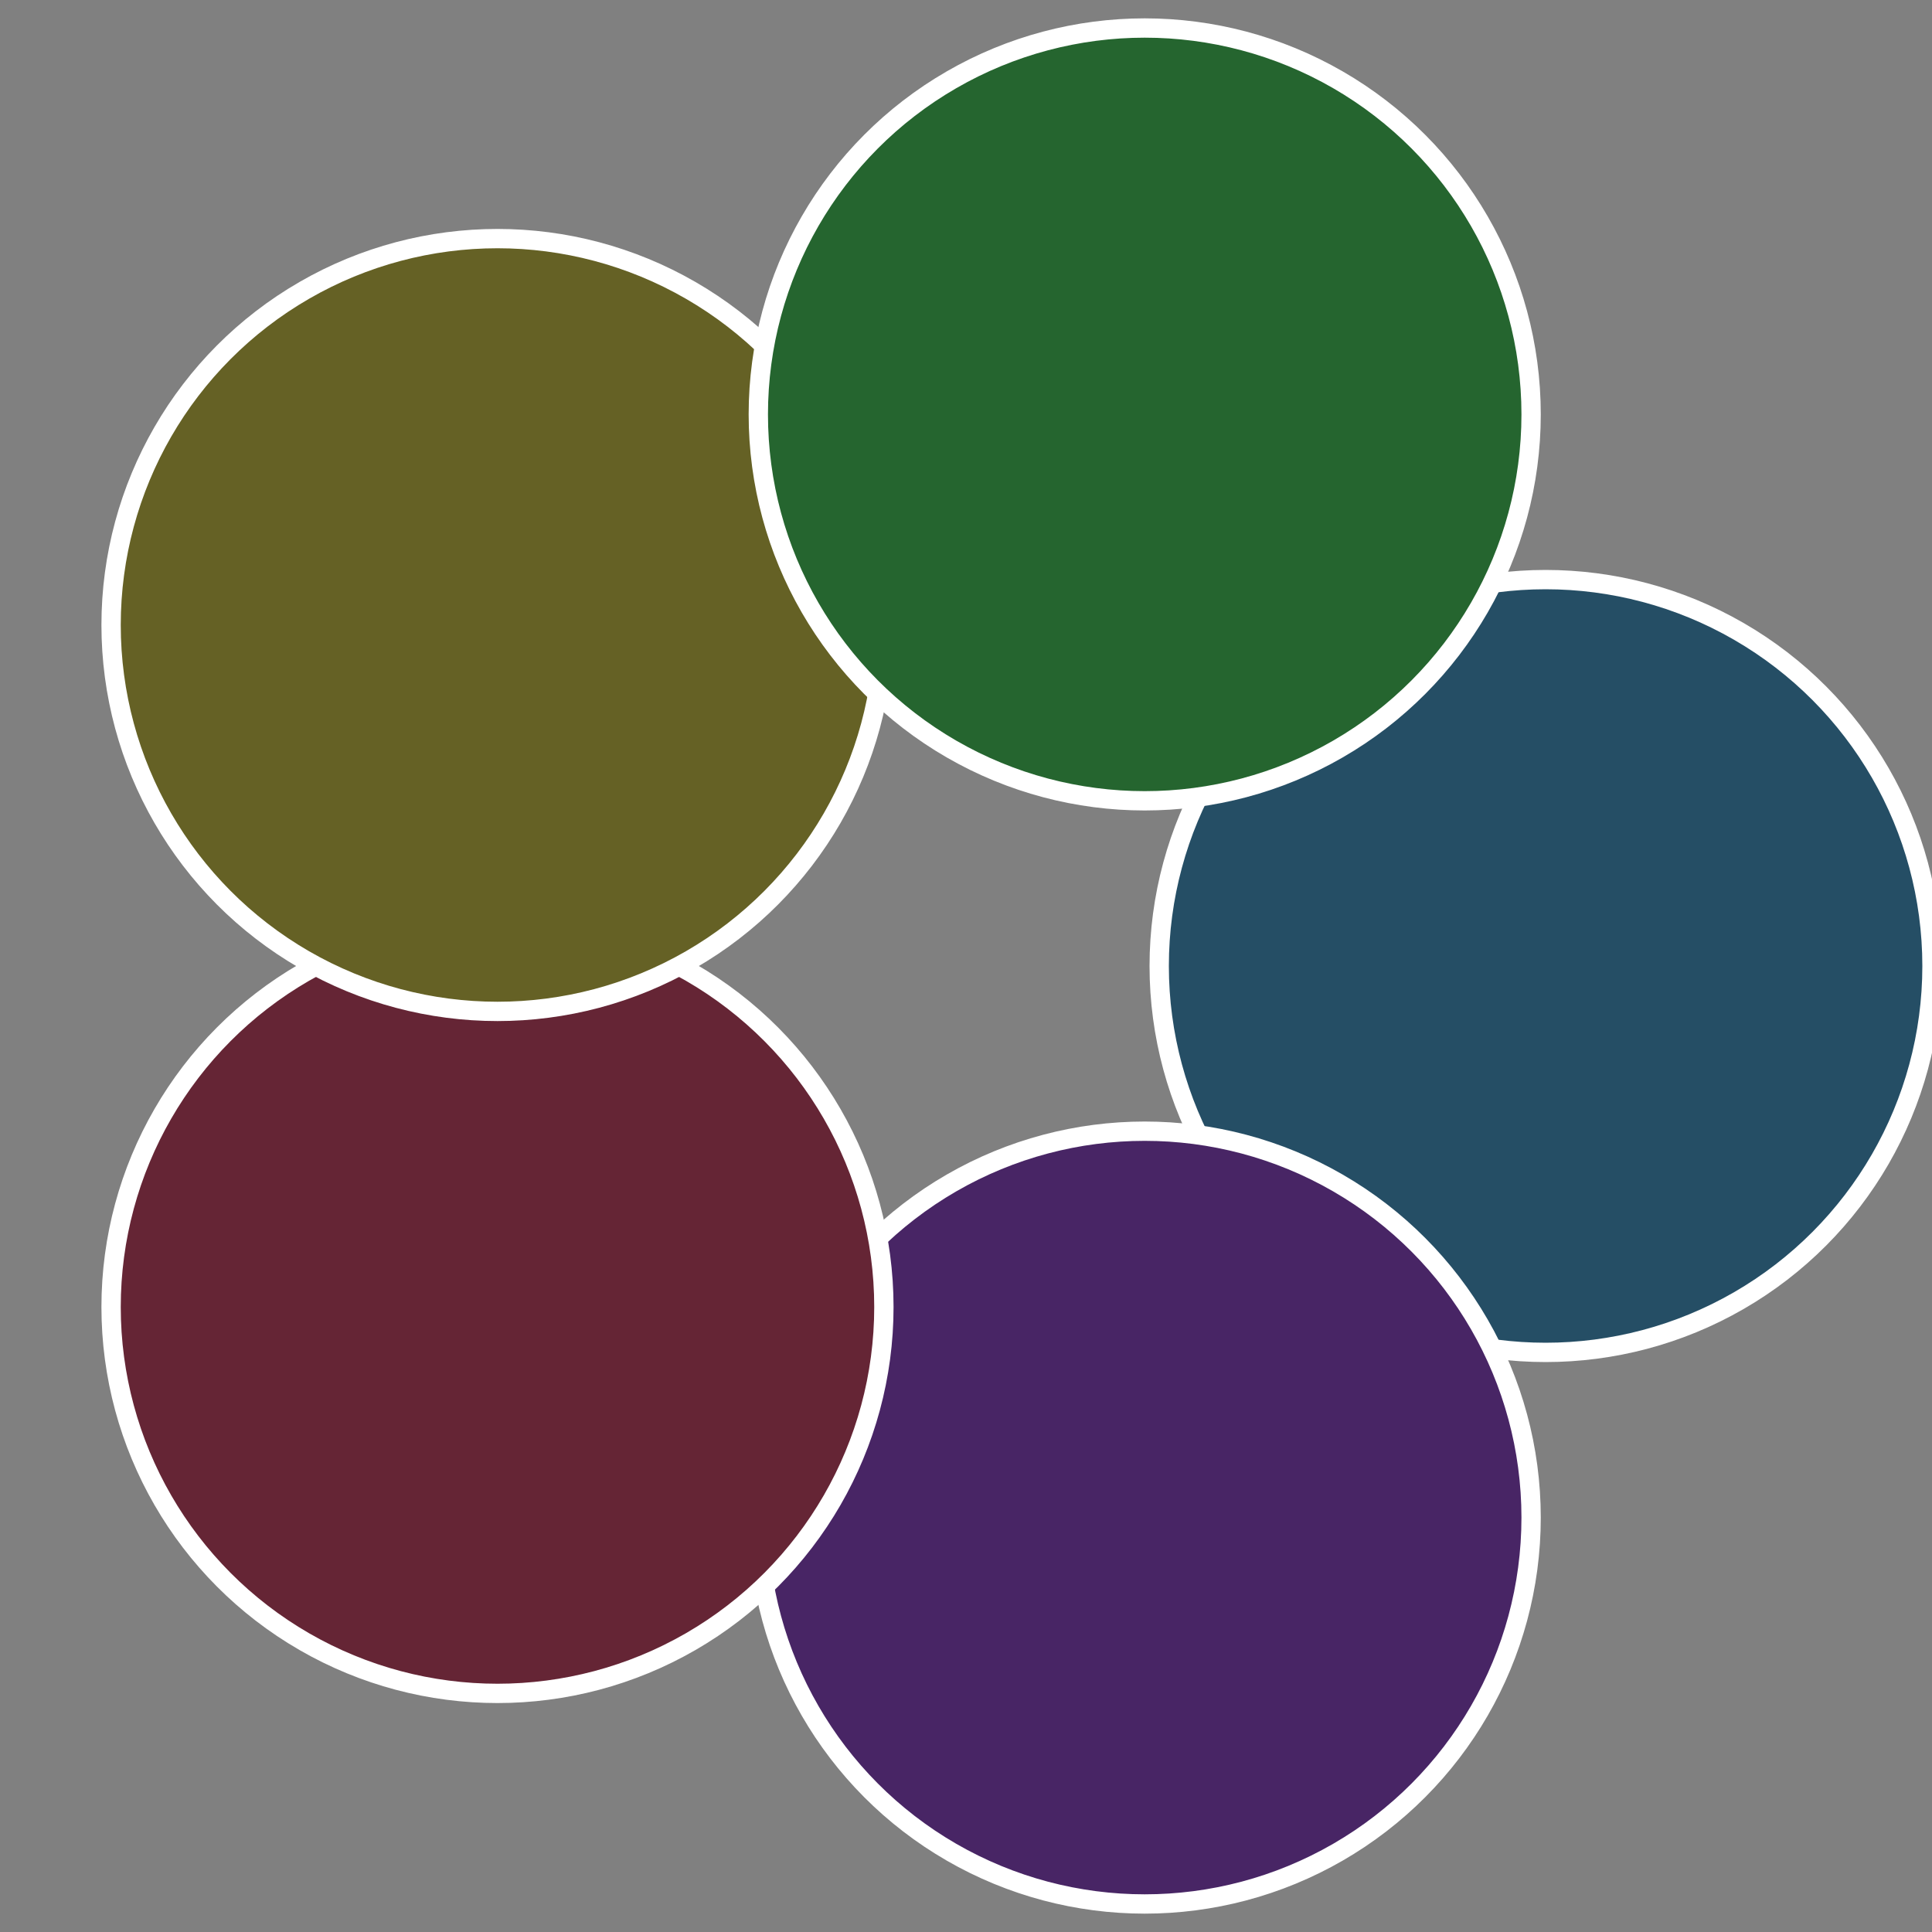
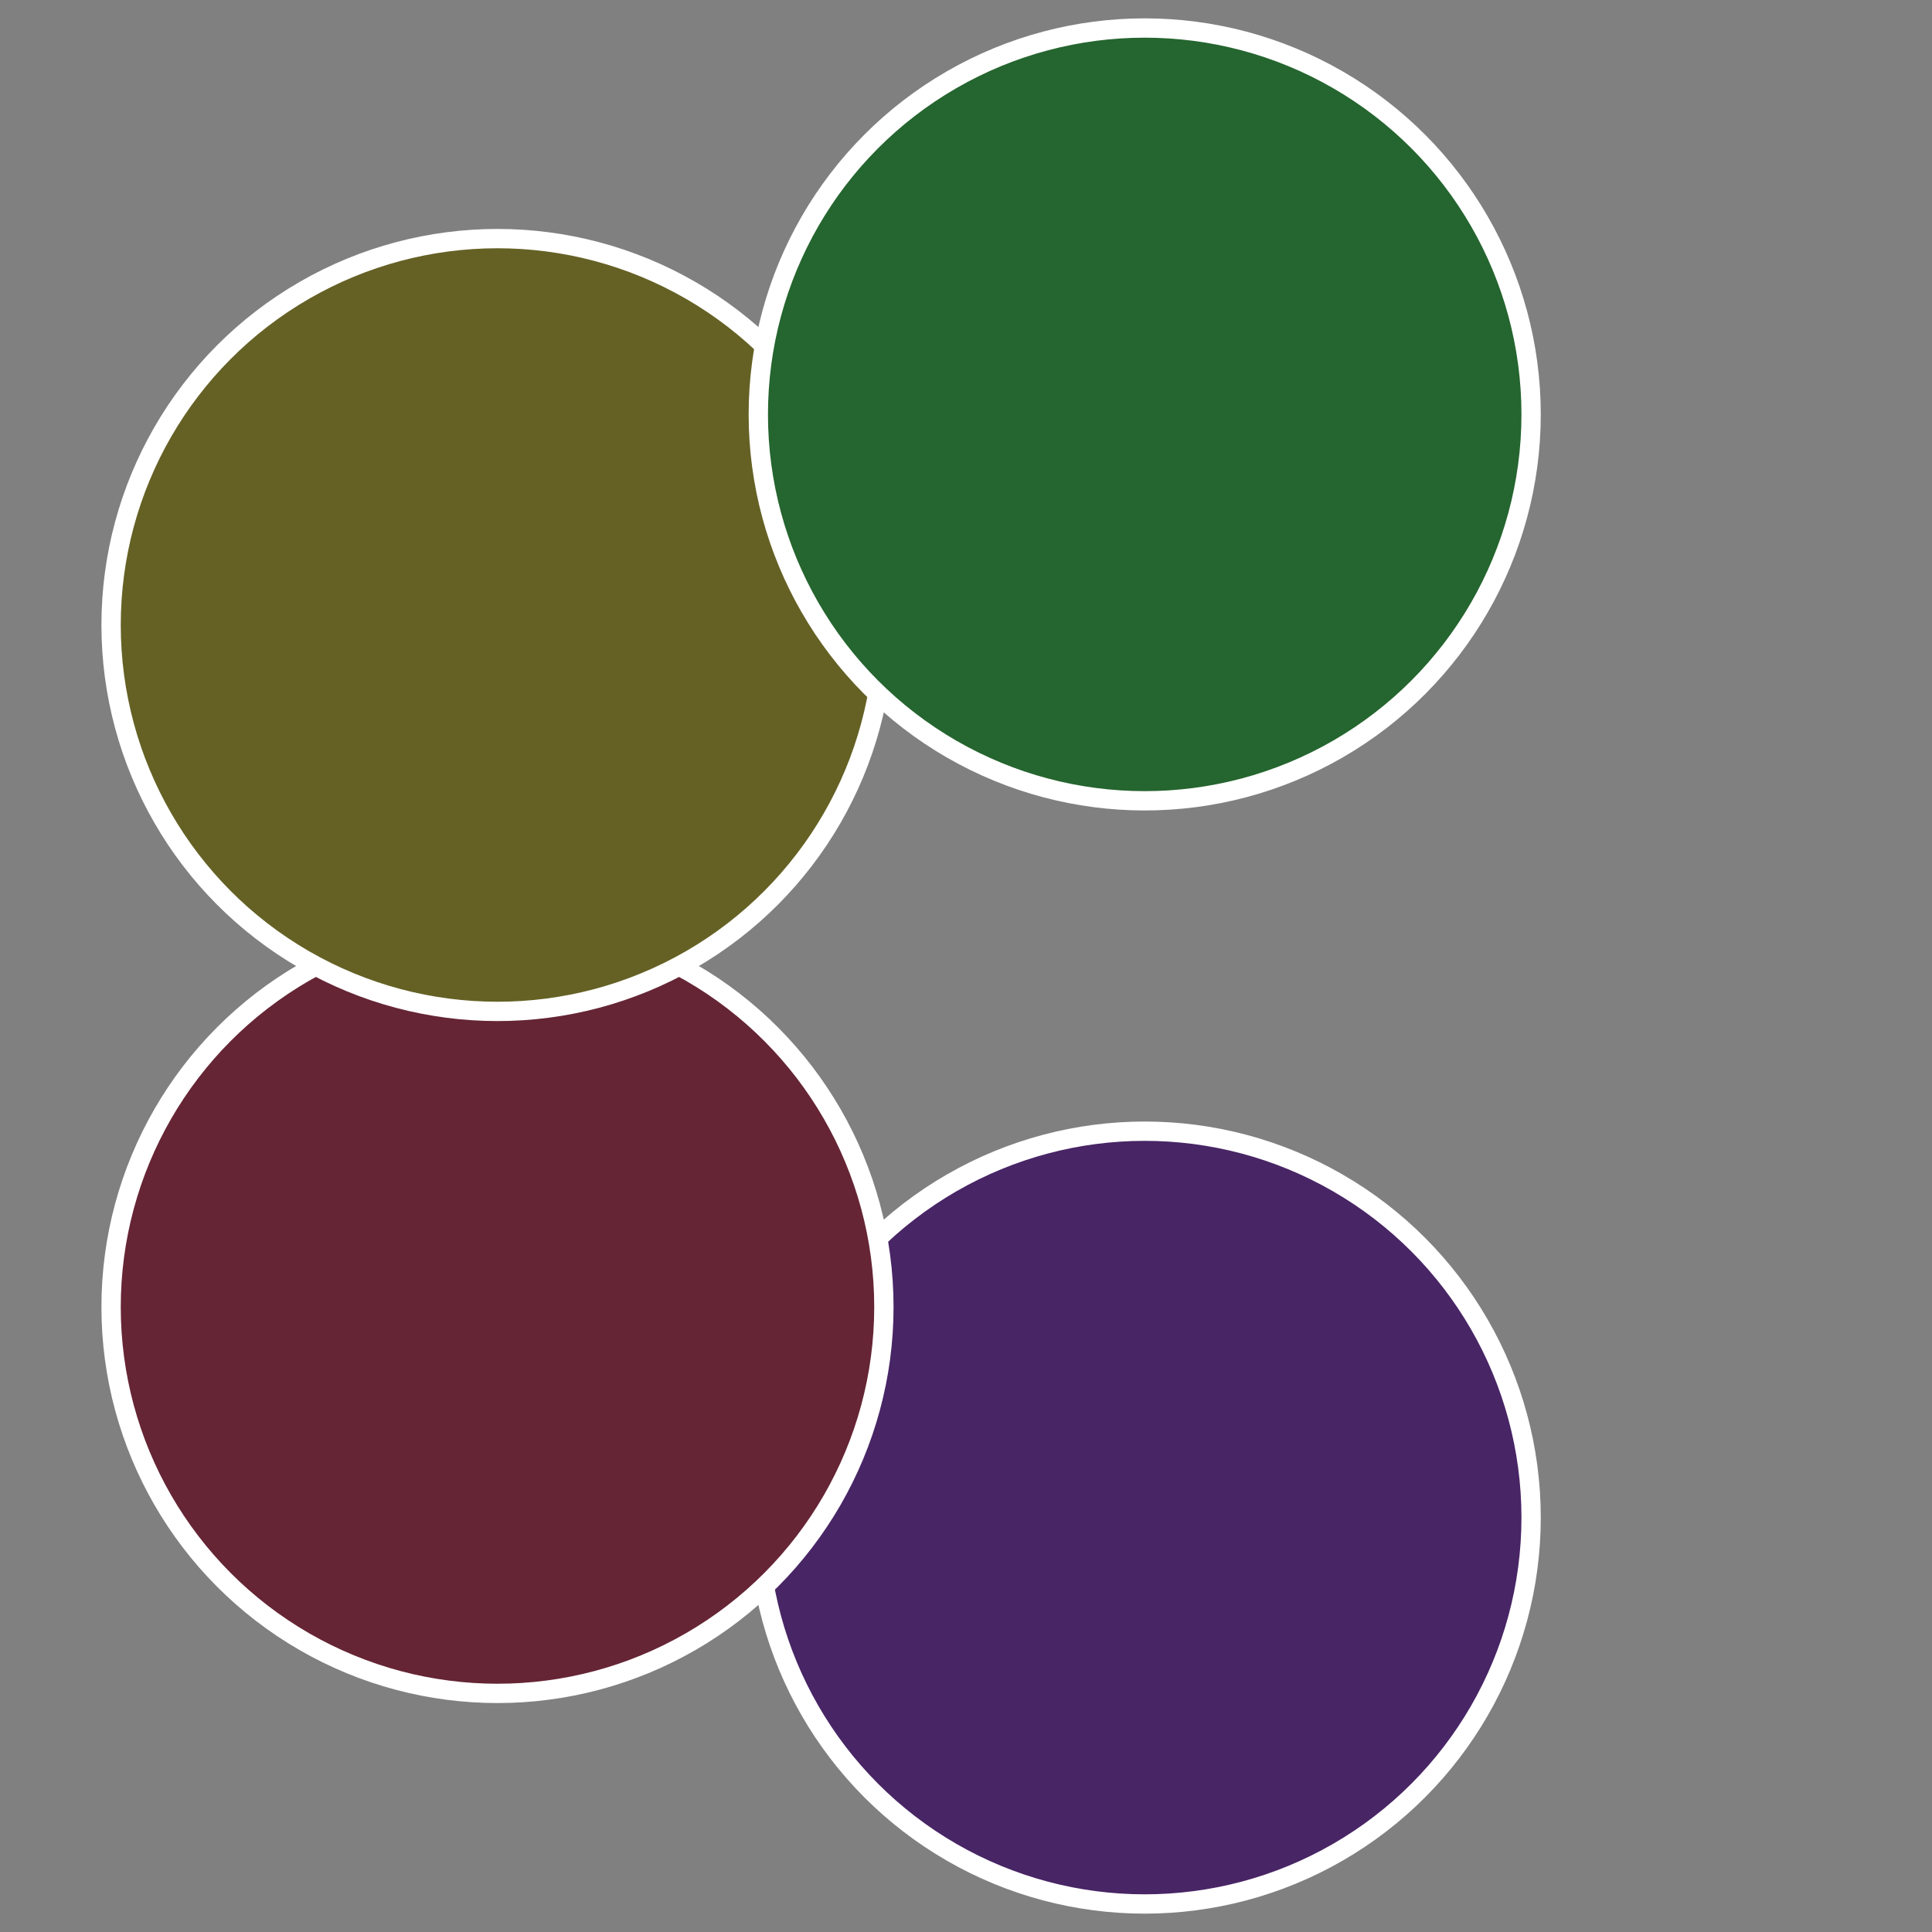
<svg xmlns="http://www.w3.org/2000/svg" width="500" height="500" viewBox="-1 -1 2 2">
  <rect x="-1" y="-1" width="2" height="2" fill="#808080" stroke="none" />
-   <circle cx="0.6" cy="0" r="0.4" fill="#254e65" stroke="#fff" stroke-width="1%" />
  <circle cx="0.185" cy="0.571" r="0.4" fill="#482565" stroke="#fff" stroke-width="1%" />
  <circle cx="-0.485" cy="0.353" r="0.4" fill="#652535" stroke="#fff" stroke-width="1%" />
  <circle cx="-0.485" cy="-0.353" r="0.4" fill="#656125" stroke="#fff" stroke-width="1%" />
  <circle cx="0.185" cy="-0.571" r="0.4" fill="#25652f" stroke="#fff" stroke-width="1%" />
</svg>